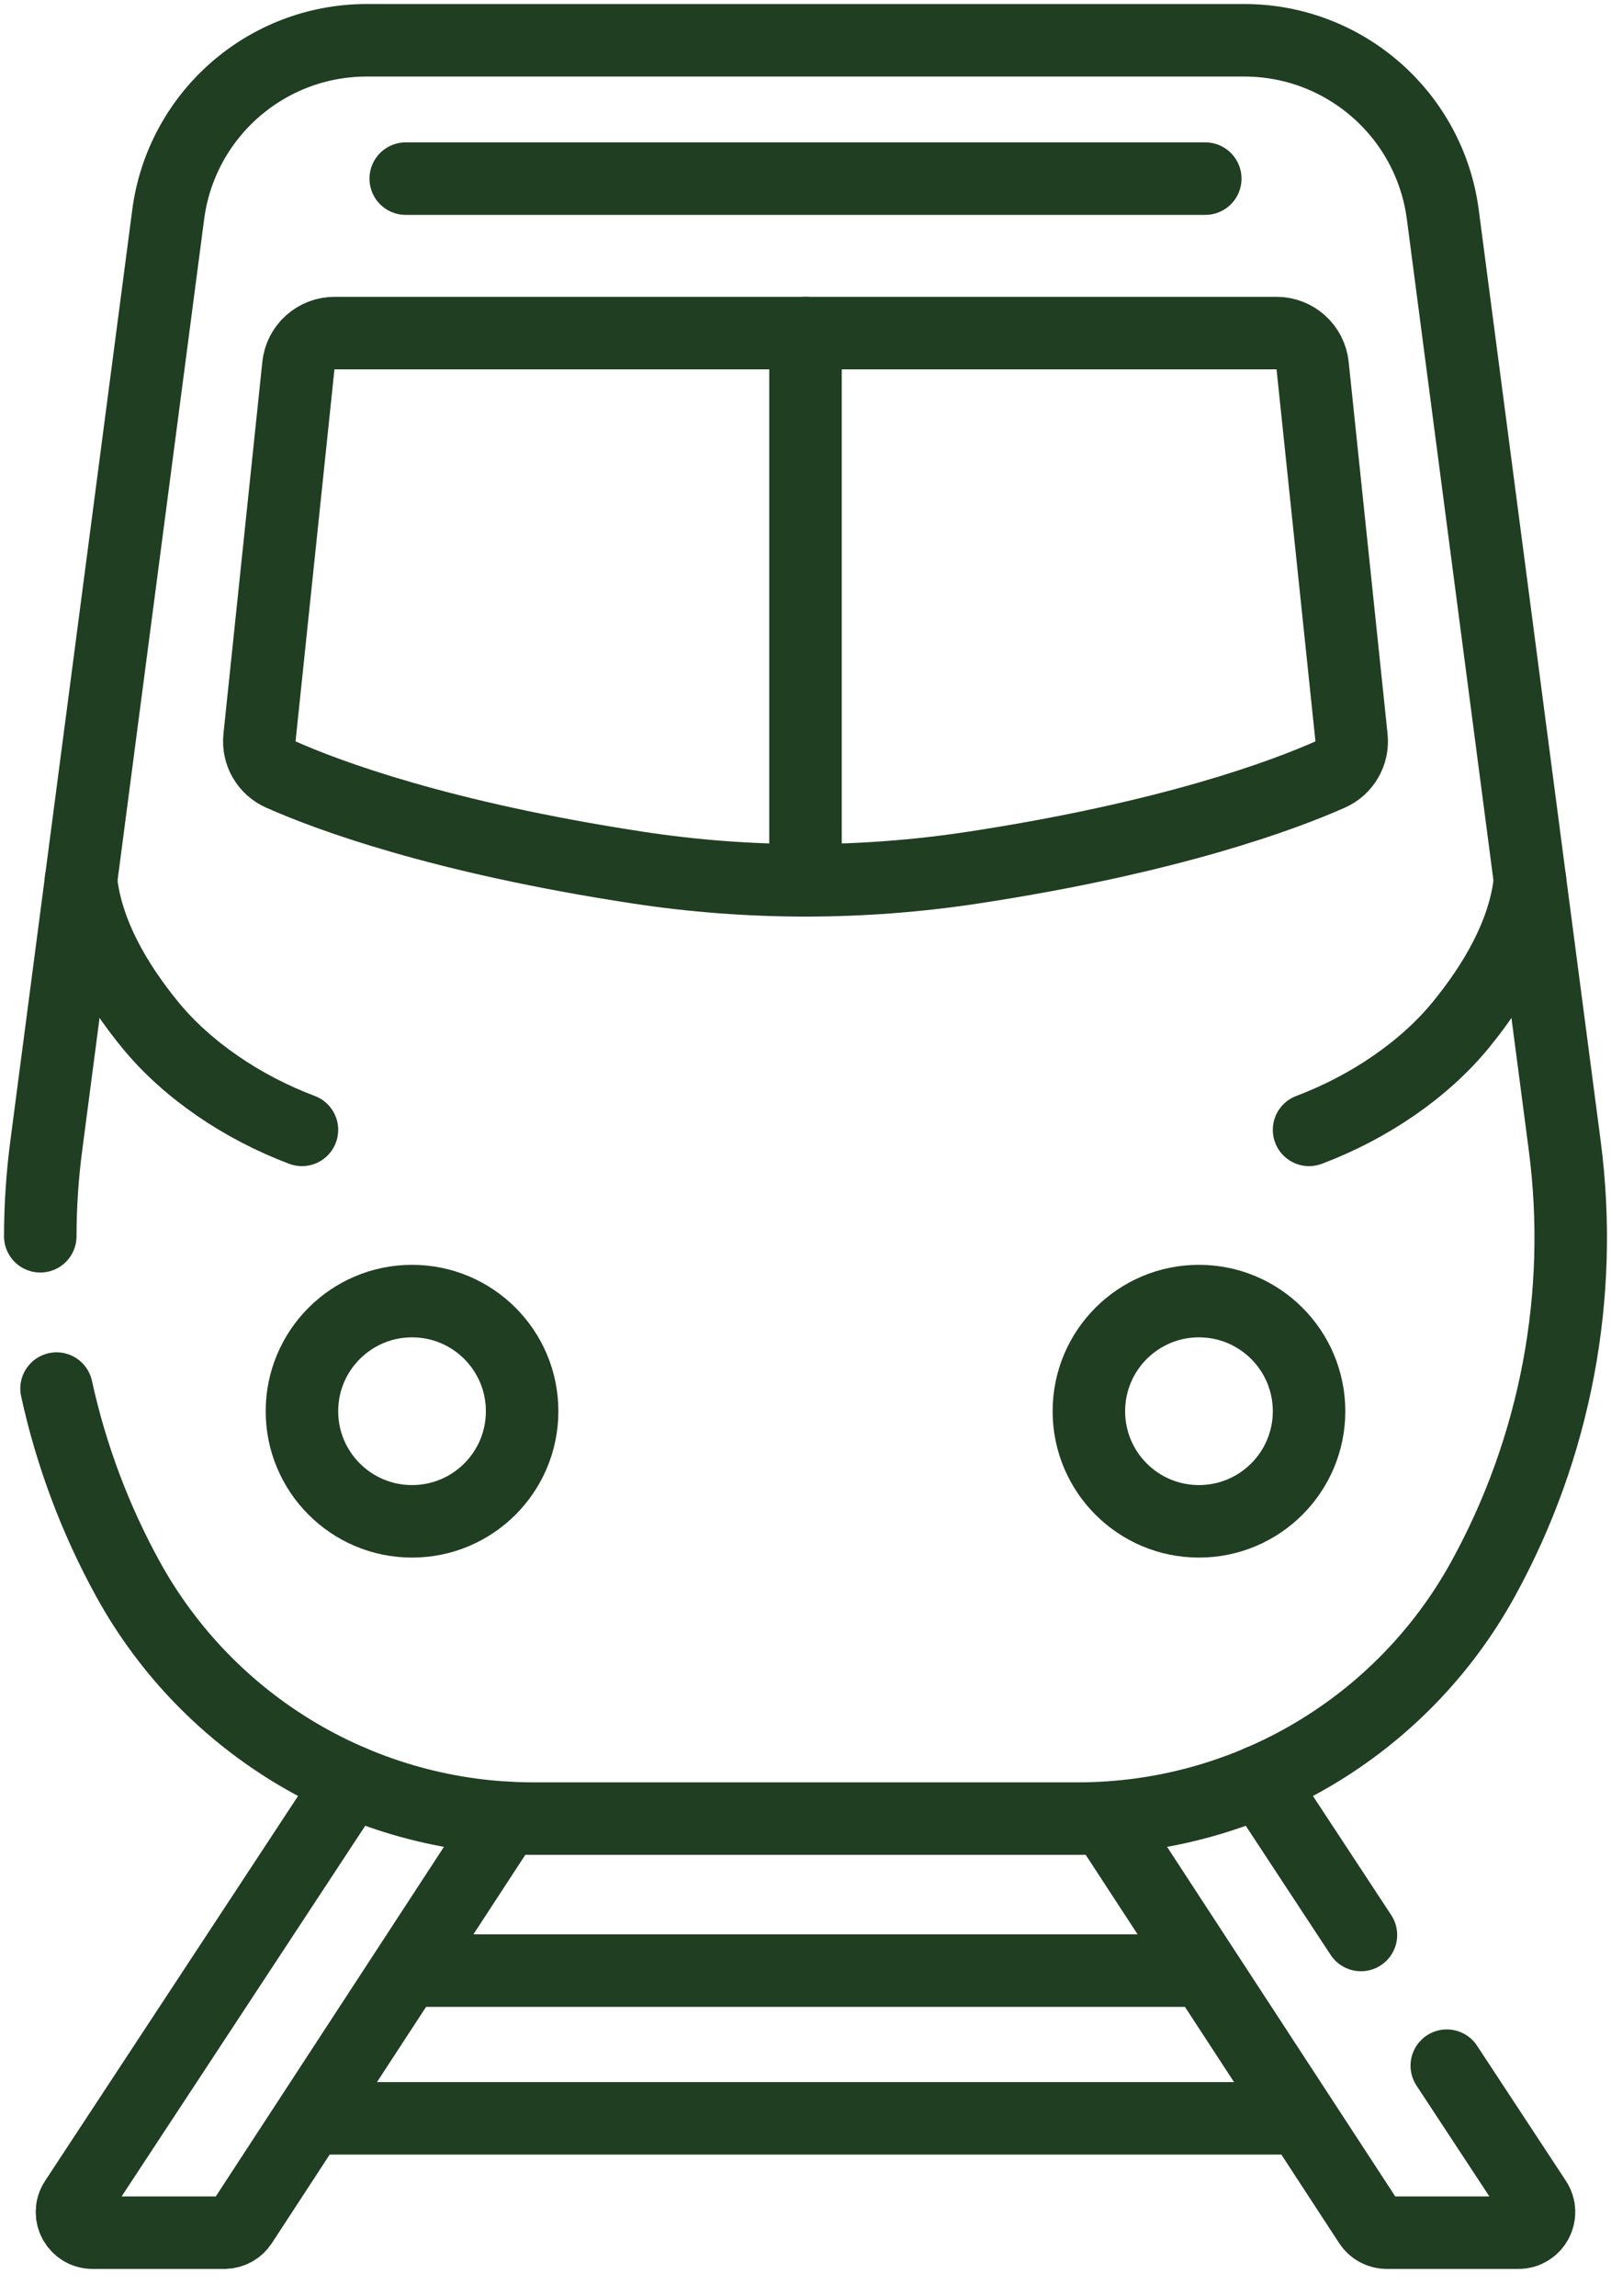
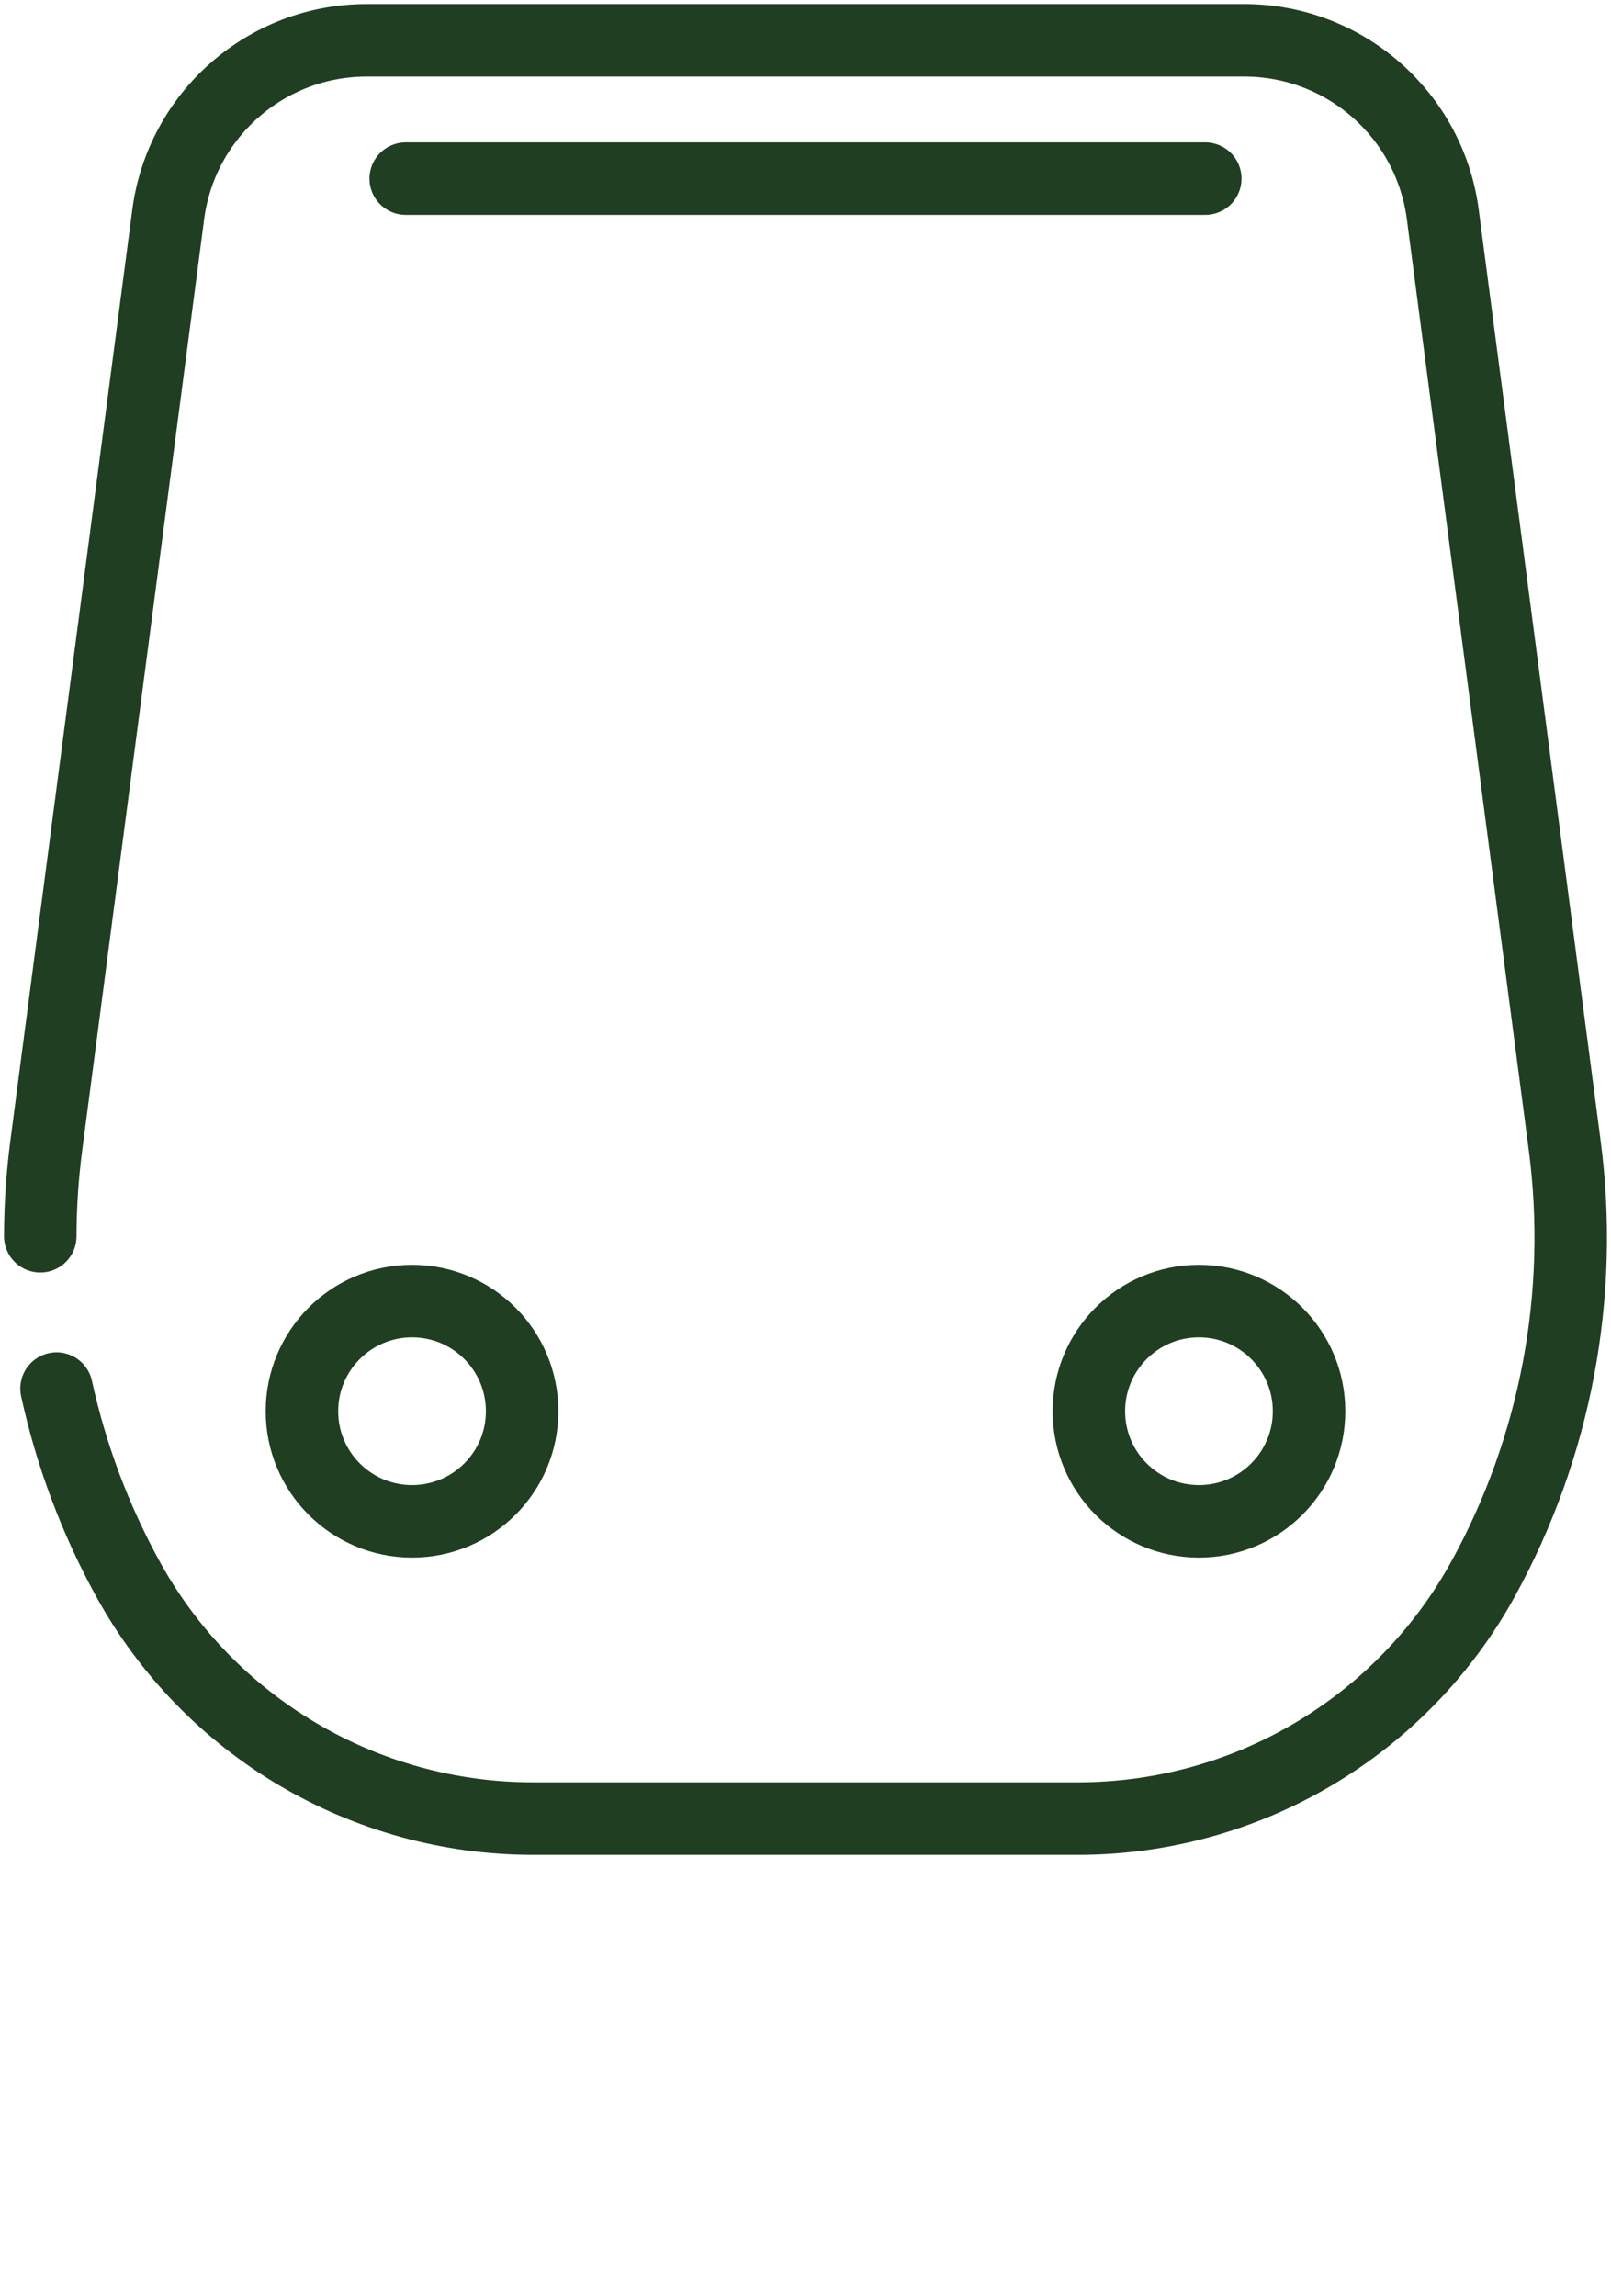
<svg xmlns="http://www.w3.org/2000/svg" width="40" height="57" viewBox="0 0 40 57" fill="none">
-   <path d="M31.282 44.215L33.791 48.031M35.923 51.275L38.128 54.628C38.352 54.968 38.108 55.42 37.701 55.42H34.431C34.346 55.42 34.263 55.399 34.188 55.358C34.113 55.318 34.05 55.259 34.004 55.188L27.586 45.358M8.718 44.215L1.872 54.628C1.648 54.968 1.892 55.42 2.299 55.42H5.569C5.654 55.42 5.737 55.399 5.812 55.358C5.887 55.318 5.95 55.259 5.997 55.188L12.569 45.121M8.104 52.582H31.896M10.288 48.915H29.712" stroke="#203E21" stroke-width="1.8" stroke-miterlimit="10" stroke-linecap="round" stroke-linejoin="round" />
  <path d="M1.404 34.468C1.765 36.12 2.362 37.713 3.177 39.195C5.195 42.863 9.049 45.142 13.236 45.142H26.765C30.951 45.142 34.805 42.863 36.823 39.195C38.627 35.916 39.337 32.147 38.851 28.437L35.824 5.327C35.5 2.851 33.39 1 30.894 1H9.106C6.61 1 4.5 2.851 4.176 5.327L1.149 28.437C1.051 29.183 1.001 29.934 1 30.687M10.074 4.434H29.926" stroke="#203E21" stroke-width="1.8" stroke-miterlimit="10" stroke-linecap="round" stroke-linejoin="round" />
-   <path d="M31.696 8.268H8.304C8.081 8.268 7.867 8.351 7.702 8.5C7.536 8.648 7.432 8.853 7.409 9.074L6.443 18.31C6.423 18.499 6.464 18.69 6.56 18.855C6.655 19.019 6.8 19.149 6.975 19.226C8.11 19.73 10.916 20.785 15.831 21.535C18.594 21.957 21.405 21.957 24.169 21.535C29.084 20.785 31.89 19.73 33.025 19.226C33.2 19.149 33.345 19.019 33.44 18.855C33.536 18.69 33.577 18.499 33.557 18.31L32.591 9.074C32.568 8.853 32.464 8.648 32.298 8.499C32.133 8.351 31.919 8.268 31.696 8.268Z" stroke="#203E21" stroke-width="1.8" stroke-miterlimit="10" stroke-linecap="round" stroke-linejoin="round" />
  <path d="M10.231 37.763C11.741 37.763 12.964 36.539 12.964 35.03C12.964 33.52 11.741 32.296 10.231 32.296C8.721 32.296 7.497 33.52 7.497 35.03C7.497 36.539 8.721 37.763 10.231 37.763Z" stroke="#203E21" stroke-width="1.8" stroke-miterlimit="10" stroke-linecap="round" stroke-linejoin="round" />
  <path d="M29.769 37.763C31.279 37.763 32.503 36.539 32.503 35.03C32.503 33.52 31.279 32.296 29.769 32.296C28.259 32.296 27.036 33.52 27.036 35.03C27.036 36.539 28.259 37.763 29.769 37.763Z" stroke="#203E21" stroke-width="1.8" stroke-miterlimit="10" stroke-linecap="round" stroke-linejoin="round" />
-   <path d="M20 8.268V21.852M2.01 21.852C2.152 23.175 2.899 24.423 3.724 25.434C4.639 26.555 6.015 27.489 7.497 28.046M37.989 21.852C37.848 23.175 37.101 24.423 36.276 25.434C35.361 26.555 33.984 27.489 32.503 28.046" stroke="#203E21" stroke-width="1.8" stroke-miterlimit="10" stroke-linecap="round" stroke-linejoin="round" />
</svg>